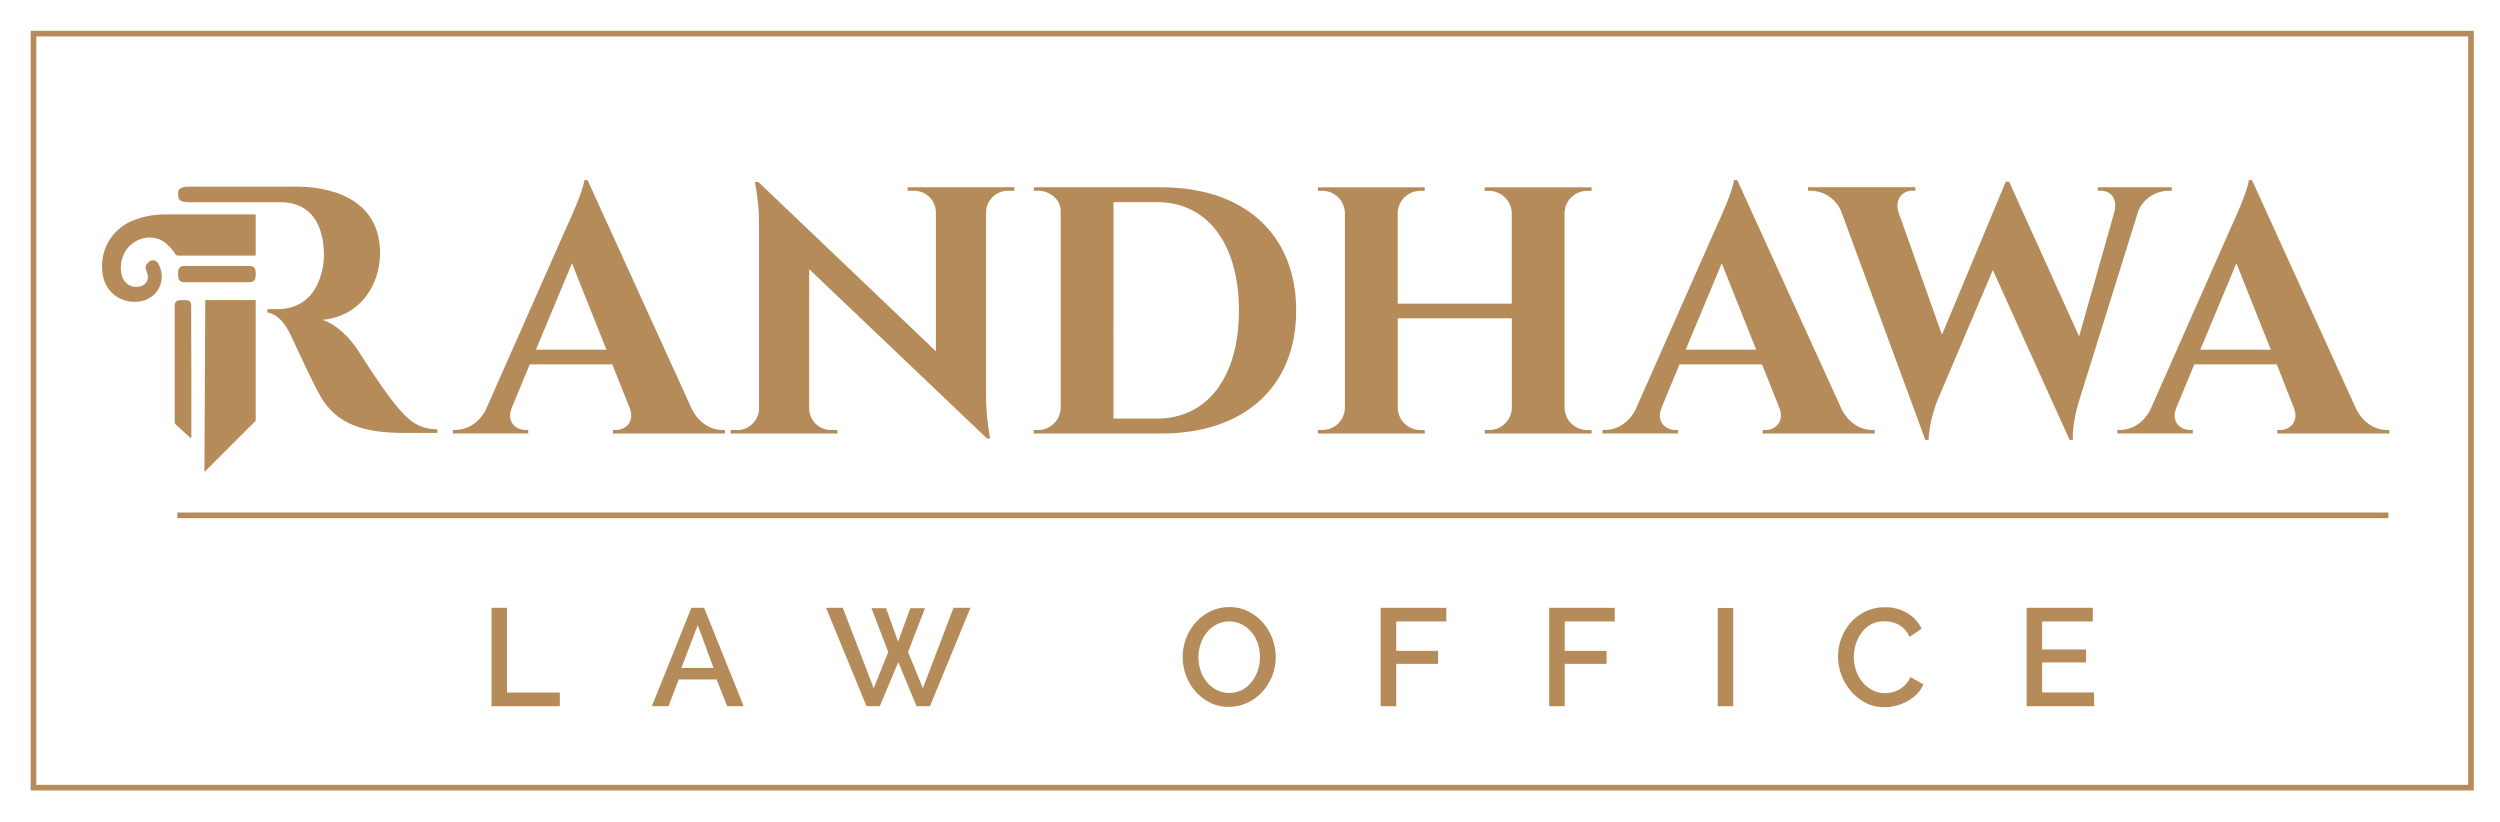
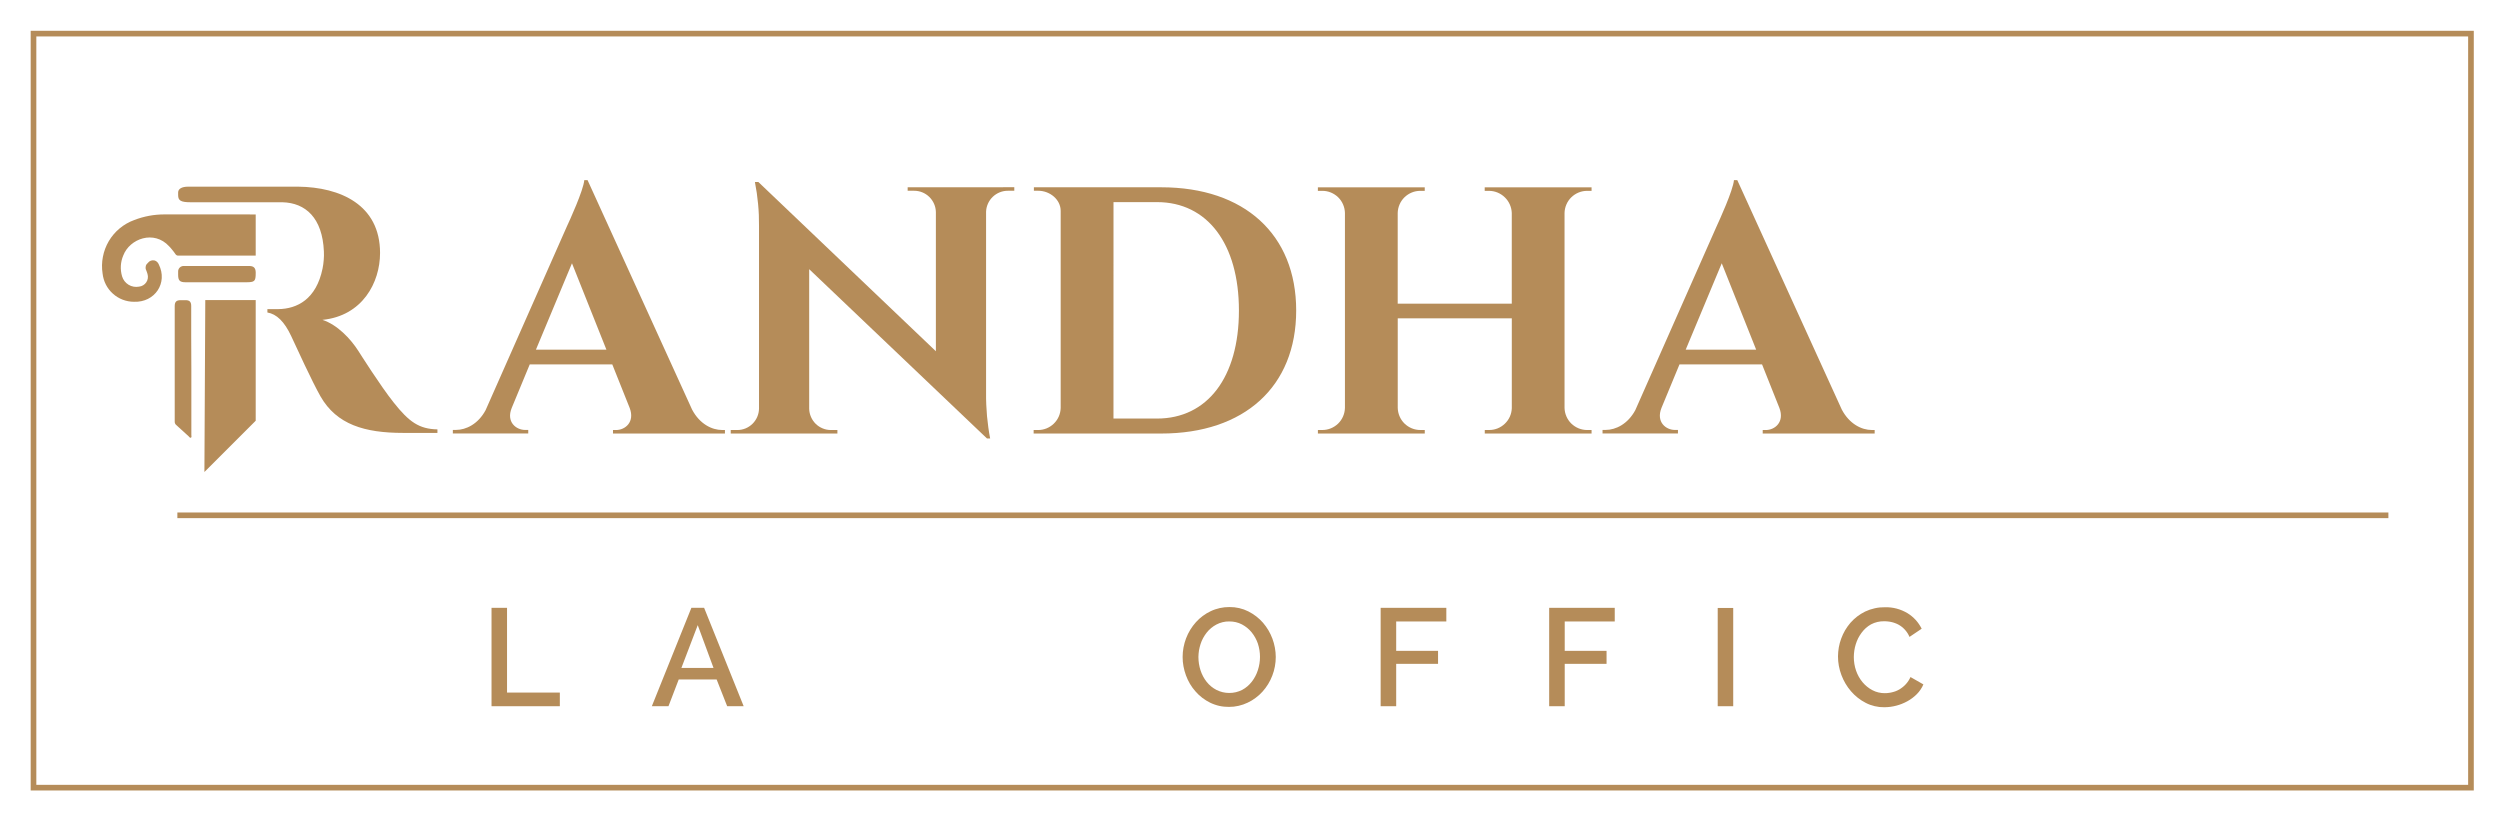
<svg xmlns="http://www.w3.org/2000/svg" viewBox="0 0 885 291" width="885" height="291">
  <style>		.s0 { display: none;fill: #ffffff } 		.s1 { fill: none;stroke: #b58c59;stroke-miterlimit:10;stroke-width: 2 } 		.s2 { fill: #b58c59 } 	</style>
  <g id="Layer_2">
    <g id="Layer_1-2">
-       <path fill-rule="evenodd" class="s0" d="m-300-261h1489.67v851.24h-1489.67z" />
      <path fill-rule="evenodd" class="s1" d="m62.79 182.42h782.7" />
      <path class="s2" d="m174 250v-34.83h5.49v30h18.69v4.83z" />
      <path class="s2" d="m230.75 250l14-34.83h4.51l14 34.83h-5.84l-3.73-9.47h-13.42l-3.63 9.47zm16.25-28.7l-5.79 15.16h11.38z" />
-       <path class="s2" d="m308.51 215.31h5.15l4.27 11.83 4.32-11.83h5.2l-6 15.51 5.25 12.8 10.84-28.45h6l-14.33 34.83h-4.76l-6.45-15.6-6.55 15.6h-4.71l-14.32-34.83h5.93l10.94 28.45 5.15-12.8z" />
      <path class="s2" d="m435.08 250.24q-0.87 0.01-1.73-0.08-0.86-0.08-1.7-0.27-0.85-0.19-1.66-0.48-0.82-0.28-1.6-0.66-0.74-0.37-1.44-0.8-0.7-0.44-1.36-0.94-0.65-0.51-1.26-1.07-0.6-0.57-1.14-1.19-0.55-0.62-1.04-1.29-0.48-0.67-0.91-1.38-0.42-0.71-0.77-1.46-0.36-0.75-0.64-1.53-0.29-0.78-0.51-1.59-0.22-0.8-0.37-1.62-0.15-0.82-0.23-1.65-0.07-0.84-0.07-1.67 0-1.69 0.31-3.35 0.31-1.66 0.91-3.24 0.6-1.58 1.48-3.02 0.88-1.44 2.01-2.7 0.55-0.61 1.16-1.17 0.61-0.55 1.27-1.04 0.66-0.5 1.37-0.92 0.7-0.42 1.45-0.77 0.77-0.37 1.58-0.64 0.81-0.28 1.65-0.46 0.83-0.18 1.68-0.27 0.85-0.09 1.71-0.08 0.87-0.01 1.73 0.08 0.87 0.1 1.71 0.29 0.85 0.2 1.67 0.49 0.81 0.3 1.59 0.69 0.74 0.37 1.43 0.81 0.7 0.44 1.35 0.94 0.65 0.5 1.25 1.07 0.6 0.56 1.14 1.18 1.08 1.26 1.92 2.68 0.84 1.43 1.42 2.98 0.57 1.55 0.87 3.18 0.3 1.63 0.31 3.28 0 1.69-0.31 3.35-0.3 1.66-0.91 3.23-0.6 1.58-1.48 3.02-0.88 1.44-2.01 2.69-0.55 0.61-1.16 1.16-0.61 0.55-1.27 1.03-0.65 0.49-1.36 0.92-0.7 0.42-1.44 0.77-0.77 0.37-1.58 0.65-0.8 0.28-1.63 0.47-0.84 0.19-1.69 0.29-0.85 0.09-1.7 0.09zm-10.84-17.66q0 0.61 0.05 1.21 0.04 0.6 0.14 1.2 0.09 0.6 0.24 1.19 0.14 0.59 0.33 1.16 0.18 0.55 0.41 1.09 0.22 0.53 0.5 1.04 0.27 0.51 0.59 1 0.32 0.49 0.68 0.94 0.35 0.44 0.75 0.84 0.39 0.39 0.82 0.75 0.44 0.35 0.9 0.66 0.47 0.31 0.97 0.57 1.06 0.53 2.21 0.81 1.15 0.27 2.34 0.27 1.19 0 2.34-0.27 1.15-0.28 2.21-0.81 0.5-0.27 0.97-0.59 0.47-0.32 0.9-0.69 0.43-0.37 0.82-0.78 0.39-0.41 0.74-0.86 0.35-0.46 0.67-0.95 0.31-0.48 0.58-1 0.27-0.51 0.49-1.04 0.22-0.54 0.4-1.09 0.37-1.14 0.56-2.32 0.19-1.18 0.19-2.38 0-1.19-0.19-2.37-0.19-1.18-0.56-2.32-0.18-0.54-0.42-1.07-0.23-0.53-0.51-1.03-0.27-0.5-0.6-0.98-0.32-0.47-0.68-0.92-0.35-0.43-0.75-0.83-0.39-0.39-0.82-0.74-0.43-0.36-0.9-0.66-0.47-0.31-0.96-0.57-0.52-0.27-1.06-0.47-0.55-0.2-1.11-0.33-0.57-0.13-1.14-0.19-0.58-0.07-1.16-0.06-0.6-0.01-1.19 0.05-0.59 0.07-1.17 0.21-0.58 0.14-1.14 0.35-0.55 0.21-1.08 0.49-0.5 0.26-0.97 0.58-0.47 0.31-0.9 0.68-0.43 0.36-0.83 0.76-0.39 0.41-0.74 0.85-0.36 0.45-0.67 0.93-0.32 0.48-0.59 0.99-0.27 0.51-0.5 1.04-0.22 0.53-0.4 1.08-0.18 0.55-0.32 1.12-0.14 0.57-0.24 1.14-0.09 0.58-0.14 1.16-0.05 0.58-0.06 1.16z" />
      <path class="s2" d="m488.75 250v-34.83h23.25v4.83h-17.75v10.4h14.82v4.6h-14.82v15z" />
      <path class="s2" d="m548.41 250v-34.83h23.21v4.83h-17.71v10.4h14.81v4.6h-14.81v15z" />
      <path class="s2" d="m608.07 250v-34.78h5.49v34.78z" />
      <path class="s2" d="m650.65 232.34q0-0.8 0.08-1.6 0.07-0.79 0.21-1.58 0.14-0.79 0.35-1.56 0.21-0.77 0.49-1.52 0.28-0.77 0.62-1.5 0.34-0.74 0.75-1.44 0.41-0.71 0.89-1.37 0.47-0.66 1-1.28 0.55-0.62 1.15-1.19 0.61-0.57 1.26-1.07 0.66-0.51 1.37-0.94 0.7-0.44 1.45-0.8 0.82-0.39 1.67-0.68 0.86-0.29 1.74-0.48 0.89-0.2 1.79-0.29 0.9-0.08 1.8-0.07 1.05-0.03 2.09 0.09 1.05 0.12 2.06 0.39 1.02 0.27 1.98 0.68 0.97 0.41 1.87 0.95 0.8 0.49 1.53 1.1 0.72 0.6 1.36 1.29 0.63 0.7 1.16 1.48 0.53 0.78 0.95 1.62l-4.31 2.9q-0.29-0.69-0.69-1.33-0.41-0.63-0.91-1.19-0.51-0.56-1.1-1.03-0.59-0.46-1.25-0.82-0.29-0.15-0.6-0.29-0.3-0.13-0.61-0.24-0.31-0.12-0.63-0.21-0.32-0.09-0.64-0.16-0.31-0.07-0.62-0.12-0.31-0.05-0.62-0.08-0.32-0.03-0.63-0.05-0.32-0.02-0.63-0.02-0.61-0.01-1.22 0.05-0.6 0.06-1.19 0.2-0.6 0.14-1.17 0.35-0.57 0.22-1.11 0.5-0.49 0.28-0.95 0.6-0.46 0.33-0.88 0.7-0.42 0.38-0.8 0.8-0.38 0.41-0.71 0.87-0.34 0.46-0.65 0.95-0.3 0.48-0.56 0.99-0.26 0.52-0.47 1.05-0.21 0.53-0.38 1.08-0.17 0.55-0.3 1.11-0.13 0.55-0.21 1.12-0.09 0.57-0.13 1.14-0.05 0.57-0.05 1.14 0 0.62 0.05 1.24 0.05 0.61 0.15 1.22 0.1 0.62 0.25 1.22 0.16 0.6 0.36 1.18 0.19 0.56 0.43 1.09 0.24 0.54 0.53 1.05 0.29 0.51 0.62 1 0.33 0.48 0.71 0.93 0.36 0.44 0.76 0.83 0.4 0.4 0.84 0.75 0.44 0.36 0.91 0.67 0.47 0.31 0.97 0.57 0.51 0.27 1.04 0.47 0.54 0.2 1.1 0.33 0.56 0.14 1.13 0.2 0.57 0.07 1.14 0.06 0.33 0 0.65-0.02 0.33-0.03 0.65-0.07 0.32-0.04 0.64-0.09 0.32-0.06 0.64-0.14 0.34-0.08 0.66-0.18 0.33-0.1 0.65-0.22 0.32-0.13 0.63-0.28 0.31-0.15 0.61-0.32 0.31-0.18 0.6-0.39 0.3-0.2 0.58-0.43 0.28-0.22 0.54-0.46 0.26-0.25 0.51-0.51 0.27-0.29 0.51-0.59 0.24-0.31 0.46-0.64 0.22-0.32 0.4-0.67 0.19-0.34 0.35-0.7l4.56 2.6q-0.2 0.48-0.45 0.95-0.25 0.46-0.55 0.89-0.29 0.44-0.62 0.84-0.34 0.41-0.71 0.78-0.37 0.37-0.77 0.72-0.4 0.35-0.82 0.66-0.42 0.32-0.86 0.6-0.45 0.29-0.91 0.54-0.93 0.51-1.92 0.9-0.99 0.4-2.02 0.66-1.03 0.27-2.08 0.41-1.06 0.13-2.12 0.14-0.86 0.01-1.71-0.08-0.86-0.1-1.7-0.3-0.83-0.2-1.64-0.49-0.81-0.3-1.57-0.7-0.74-0.38-1.44-0.83-0.69-0.45-1.35-0.97-0.65-0.51-1.25-1.09-0.6-0.57-1.14-1.2-0.55-0.64-1.04-1.32-0.48-0.68-0.91-1.4-0.43-0.72-0.79-1.48-0.36-0.75-0.65-1.54-0.3-0.79-0.53-1.61-0.23-0.82-0.38-1.65-0.15-0.83-0.23-1.68-0.07-0.84-0.07-1.69z" />
-       <path class="s2" d="m741.31 245.14v4.86h-23.89v-34.83h23.45v4.83h-17.95v9.91h15.55v4.57h-15.55v10.64z" />
      <path fill-rule="evenodd" class="s1" d="m11.86 11.9h862.86v266.93h-862.86z" />
      <path class="s2" d="m245 145c2.69 5.09 7 7.22 10.63 7.22h1v1.25h-39.63v-1.24h1.09c3.22 0 6.72-2.83 4.82-7.81l-6.16-15.42h-29.22l-6.37 15.39c-2.05 5 1.55 7.81 4.76 7.81h1.08v1.24h-26.69v-1.25h1.12c3.54 0 7.84-2.07 10.48-7l28.8-65.11c0.89-1.89 5.82-12.69 6.13-16.31h1.16zm-30.33-21.22l-12.19-30.58-12.76 30.58z" />
      <path class="s2" d="m359.06 66.28v1.25h-2.3q-1.5 0-2.88 0.56-1.39 0.57-2.47 1.61-1.07 1.04-1.68 2.41-0.61 1.36-0.66 2.86v64.35q-0.02 2 0.07 3.99 0.08 2 0.26 3.99 0.18 1.99 0.46 3.97 0.27 1.98 0.65 3.94h-1.13l-62.93-59.92v49.42q0.04 1.51 0.64 2.89 0.6 1.38 1.67 2.44 1.08 1.05 2.48 1.62 1.39 0.57 2.9 0.57h2.3v1.24h-37.76v-1.24h2.32q1.51 0 2.91-0.57 1.4-0.58 2.48-1.64 1.07-1.06 1.67-2.44 0.6-1.39 0.63-2.9v-64.68q0.02-1.96-0.06-3.91-0.08-1.96-0.27-3.91-0.18-1.95-0.46-3.88-0.28-1.94-0.66-3.86h1.23l62.83 59.9v-49.26q-0.03-1.51-0.63-2.9-0.6-1.38-1.67-2.44-1.08-1.06-2.48-1.64-1.4-0.57-2.91-0.57h-2.3v-1.24z" />
      <path class="s2" d="m411.09 66.3c29.43 0 47.76 16.69 47.76 43.62 0 26.93-18.33 43.55-47.76 43.55h-45.18v-1.24h1.57q1.57 0 3.02-0.59 1.45-0.6 2.57-1.69 1.12-1.1 1.75-2.53 0.62-1.44 0.66-3.01v-69.76c0-4-3.81-7.12-7.93-7.12h-1.55v-1.24zm-16.92 81.87h15.41c17.85 0 29-14.65 29-38.25 0-23.6-11.16-38.37-29-38.37h-15.4z" />
      <path class="s2" d="m525.61 153.47v-1.25h1.57q1.56 0 3-0.58 1.44-0.59 2.56-1.67 1.12-1.08 1.76-2.5 0.62-1.42 0.68-2.98v-31.8h-40.38v31.7q0.04 1.57 0.66 3.01 0.62 1.44 1.74 2.54 1.13 1.09 2.58 1.69 1.45 0.59 3.02 0.59h1.57v1.25h-37.83v-1.25h1.57q1.57 0 3.02-0.59 1.45-0.6 2.58-1.69 1.12-1.1 1.74-2.54 0.62-1.44 0.66-3.01v-69q-0.04-1.57-0.66-3.01-0.62-1.44-1.74-2.54-1.13-1.09-2.58-1.69-1.45-0.59-3.02-0.59h-1.58v-1.24h37.83v1.24h-1.57q-1.57 0-3.02 0.59-1.45 0.6-2.58 1.69-1.12 1.1-1.74 2.54-0.62 1.44-0.66 3.01v32.1h40.38v-32.1q-0.06-1.56-0.69-2.99-0.63-1.43-1.75-2.52-1.11-1.09-2.55-1.7-1.45-0.6-3.01-0.62h-1.58v-1.24h37.83v1.24h-1.57q-1.57 0-3.02 0.59-1.45 0.6-2.58 1.69-1.12 1.1-1.74 2.54-0.62 1.44-0.66 3.01v69q0.04 1.57 0.66 3.01 0.62 1.44 1.74 2.54 1.13 1.09 2.58 1.69 1.45 0.59 3.02 0.59h1.57v1.25z" />
      <path class="s2" d="m652 145c2.7 5.09 7 7.22 10.63 7.22h1v1.25h-39.63v-1.24h1.1c3.21 0 6.71-2.83 4.81-7.81l-6.14-15.42h-29.23l-6.37 15.39c-2 5 1.55 7.81 4.77 7.81h1.06v1.24h-26.7v-1.25h1.12c3.54 0 7.83-2.07 10.48-7l28.8-65.11c0.88-1.89 5.82-12.69 6.12-16.31h1.18zm-30.32-21.22l-12.18-30.58-12.76 30.58z" />
-       <path class="s2" d="m768.79 66.29v1.25h-1.1q-1.74 0-3.4 0.51-1.66 0.51-3.1 1.48-1.43 0.97-2.53 2.32-1.09 1.35-1.74 2.96l-20.92 67.07c0 0-2.53 7.76-2.19 13.83h-1.18l-27.17-60.13-19.66 46.3c0 0-2.94 7.26-3.07 13.83h-1.17l-29.81-81q-0.68-1.58-1.77-2.9-1.1-1.33-2.52-2.28-1.43-0.96-3.06-1.48-1.64-0.51-3.36-0.54h-1v-1.25h38v1.23h-1.1c-3.21 0-6.44 2.81-4.81 7.8l15.32 43.21 22.6-54.19h1.16l24.79 54.78 12.42-43.81c1.37-5-1.27-7.76-4.73-7.76h-1.09v-1.23z" />
-       <path class="s2" d="m834.19 145c2.69 5.09 7 7.22 10.63 7.22h1v1.25h-39.68v-1.24h1.09c3.22 0 6.71-2.83 4.81-7.81l-6.04-15.42h-29.22l-6.37 15.39c-2 5 1.54 7.81 4.76 7.81h1.09v1.24h-26.7v-1.25h1.12c3.54 0 7.84-2.07 10.48-7l28.8-65.11c0.89-1.89 5.82-12.69 6.12-16.31h1.13zm-30.33-21.22l-12.18-30.58-12.76 30.58z" />
      <path class="s2" d="m90.52 75.91v14.58q-13.68 0-27.35 0-0.16 0.01-0.32-0.02-0.16-0.03-0.31-0.11-0.14-0.07-0.26-0.19-0.12-0.11-0.2-0.25-0.24-0.36-0.5-0.71-0.26-0.35-0.54-0.68-0.27-0.34-0.55-0.67-0.29-0.33-0.59-0.64c-5.38-5.92-14-2.73-16.26 3.22q-0.37 0.87-0.59 1.79-0.21 0.92-0.27 1.87-0.05 0.94 0.06 1.88 0.11 0.94 0.38 1.85 0.28 0.93 0.87 1.7 0.6 0.77 1.43 1.28 0.83 0.5 1.79 0.67 0.95 0.17 1.91-0.01 0.78-0.08 1.45-0.48 0.68-0.4 1.11-1.05 0.44-0.65 0.55-1.42 0.12-0.78-0.11-1.53-0.06-0.2-0.12-0.39-0.06-0.19-0.13-0.38-0.07-0.2-0.14-0.38-0.08-0.19-0.16-0.38-0.12-0.31-0.13-0.65-0.01-0.33 0.08-0.66 0.09-0.32 0.28-0.6 0.19-0.27 0.45-0.48 0.21-0.28 0.48-0.49 0.28-0.2 0.61-0.32 0.33-0.11 0.68-0.12 0.35-0.01 0.68 0.08 0.24 0.09 0.46 0.22 0.21 0.14 0.4 0.32 0.18 0.18 0.32 0.39 0.15 0.21 0.24 0.45c3.26 6.54-1.37 13.52-8.8 13.23-1.37 0-2.72-0.26-4-0.75-1.27-0.49-2.45-1.21-3.46-2.13-1.02-0.91-1.86-2.01-2.48-3.22-0.62-1.22-1.01-2.54-1.16-3.9-0.31-1.97-0.27-3.97 0.11-5.92 0.37-1.96 1.08-3.83 2.09-5.55 1.01-1.71 2.31-3.24 3.84-4.51 1.53-1.27 3.27-2.27 5.14-2.95q1.29-0.5 2.61-0.88 1.33-0.37 2.69-0.63 1.35-0.25 2.73-0.37 1.37-0.13 2.75-0.12h18.64c4.47 0.02 9.08 0 13.6 0.01z" />
      <path class="s2" d="m67.74 131.23v22.77c0 0.32 0.18 0.77-0.16 0.94-0.34 0.17-0.57-0.28-0.8-0.49-1.48-1.32-2.92-2.68-4.4-4q-0.13-0.11-0.24-0.25-0.1-0.15-0.17-0.31-0.07-0.16-0.1-0.33-0.03-0.17-0.02-0.35 0-20.42 0-40.85c0-1.52 0.59-2.09 2.1-2.1h1.74c1.43 0 2 0.61 2 2.06 0 3.52 0 7 0 10.55z" />
      <path class="s2" d="m90.52 96.43v0.25c0 2.95-0.38 3.24-3.49 3.24h-21.29c-2.09 0-2.68-0.59-2.68-2.66q0-0.52 0-1-0.04-0.43 0.11-0.83 0.15-0.41 0.45-0.71 0.31-0.31 0.72-0.45 0.4-0.15 0.83-0.11h23c1.63-0.02 2.33 0.69 2.35 2.27z" />
      <path class="s2" d="m154.85 152v1.25h-12.12c-13.63 0-23.54-2.94-29.26-12.91-3-5.27-8.64-17.61-10.37-21.33-2.42-5.2-5.2-7.84-8.44-8.39v-1.19h3.81c6.69-0.07 13.5-3.48 15.72-14.39q0.15-0.74 0.25-1.49 0.1-0.74 0.16-1.5 0.06-0.75 0.08-1.5 0.01-0.76-0.02-1.51c-0.5-11.92-6.51-17.24-14.69-17.44h-0.7-31.72c-3.5 0-4.49-0.56-4.49-2.52q0-0.47 0-1c0.05-1.25 1.31-2 3.54-2h39c14.85 0.18 28.94 6.39 28.94 23.48 0 10.48-6.25 22.26-20.39 23.67 5.26 1.72 9.94 6.67 12.71 11 0.38 0.6 7.85 12.45 12.54 18.3 5.41 6.83 8.96 9.34 15.45 9.47z" />
      <path fill-rule="evenodd" class="s2" d="m90.52 106.23v42.7l-18.16 18.16 0.31-60.86h17.85z" />
    </g>
  </g>
</svg>